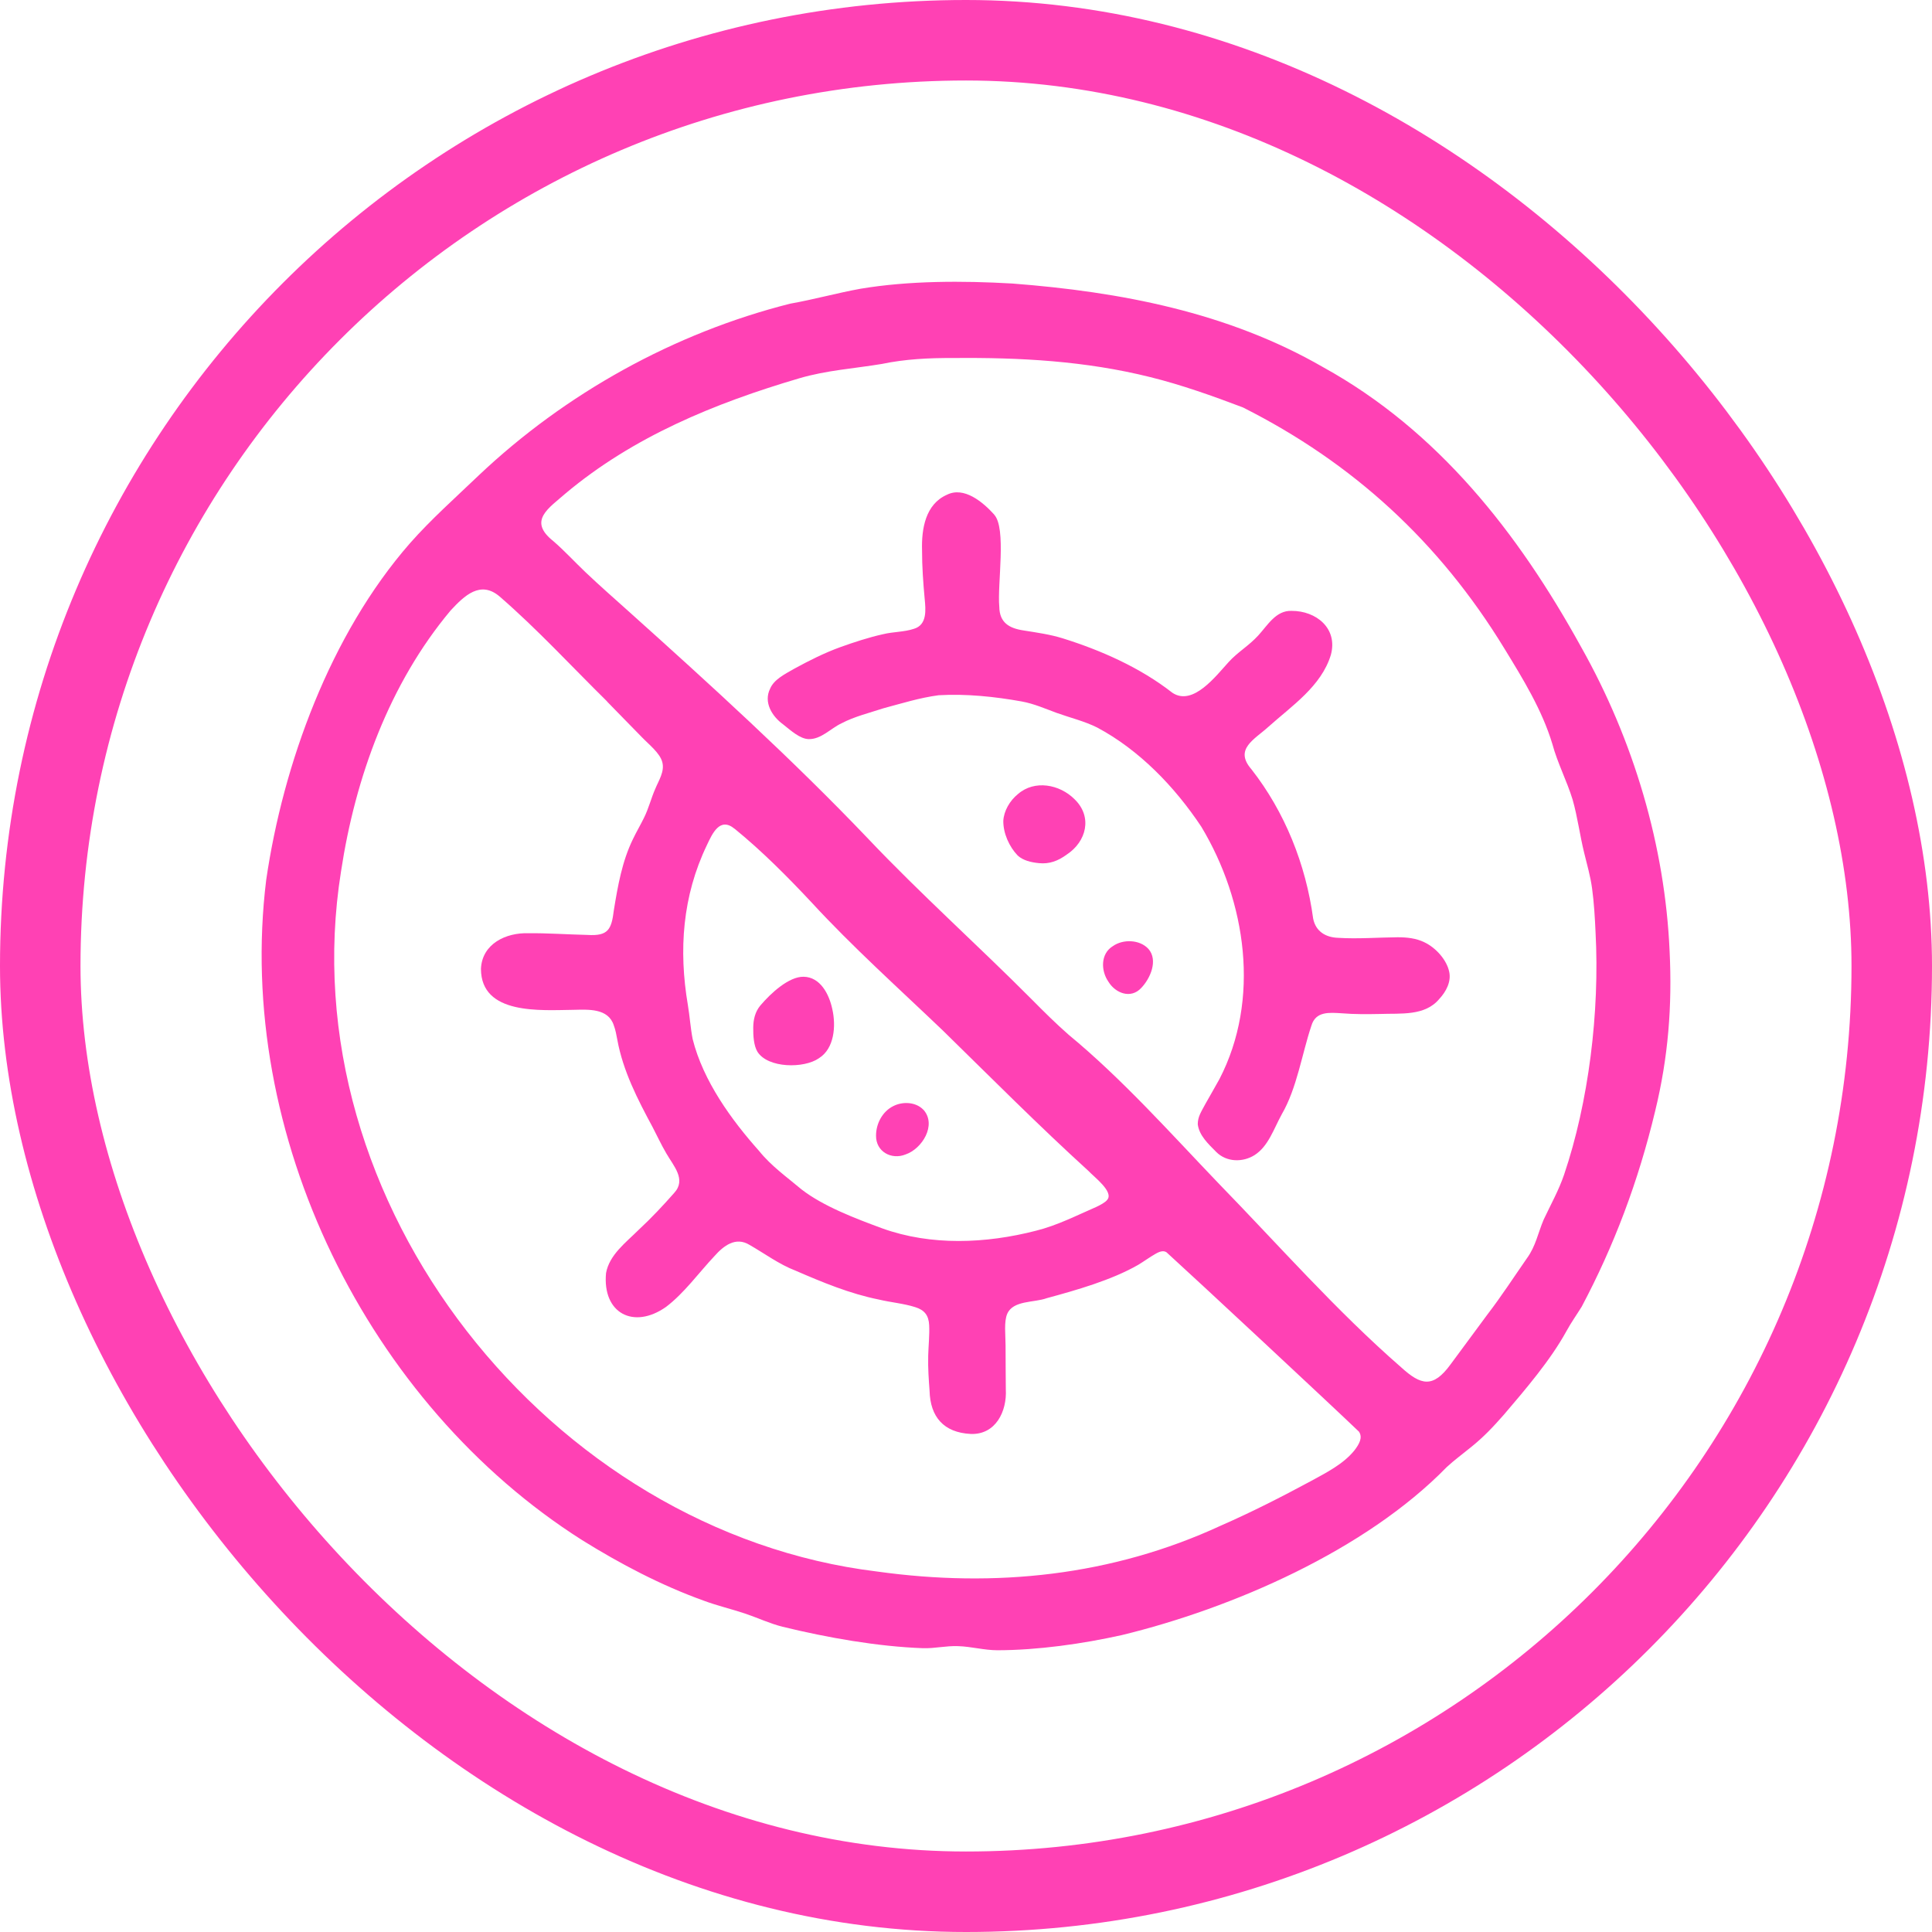
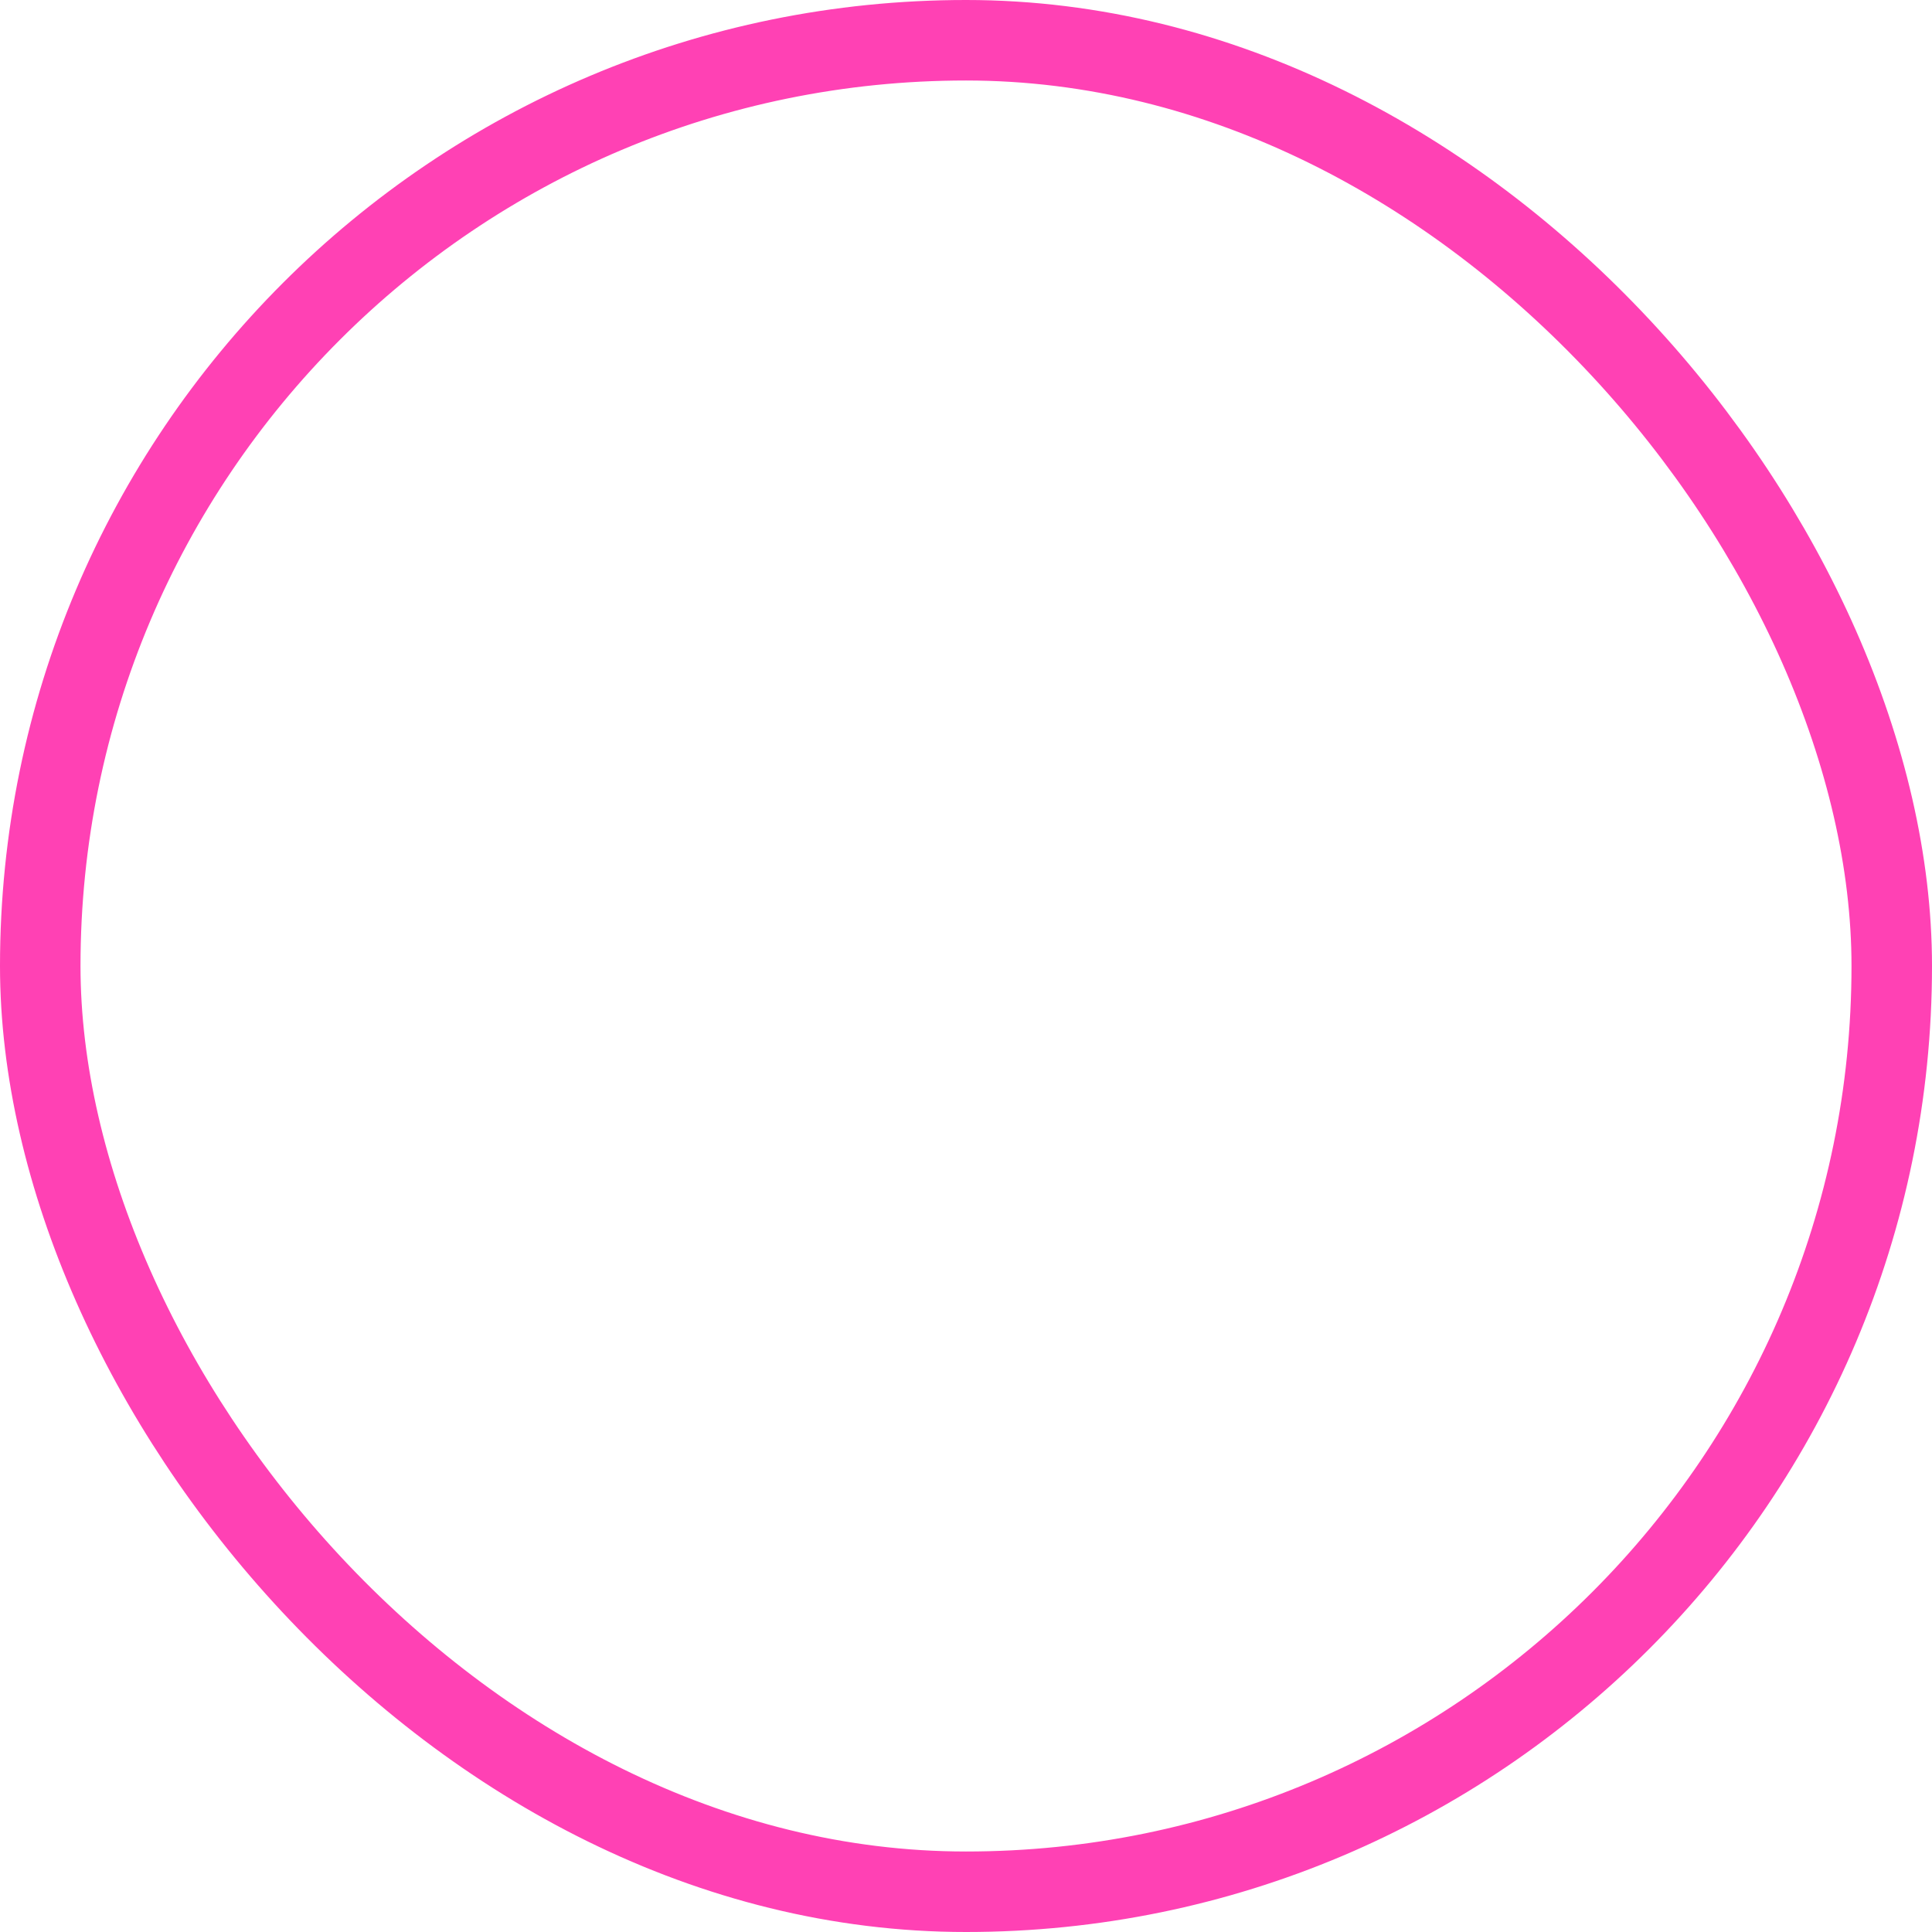
<svg xmlns="http://www.w3.org/2000/svg" fill="none" viewBox="0 0 48 48" height="48" width="48">
  <rect stroke-width="2" stroke="#FF41B4" rx="23" height="46" width="46" y="1" x="1" />
  <g clip-path="url(#clip0_24629_8103)">
-     <path fill="#FF41B4" d="M32.877 9.125C35.723 10.698 37.714 13.23 39.28 16.07C40.591 18.395 41.367 21.027 41.481 23.633C41.547 24.988 41.448 26.264 41.124 27.596C40.701 29.367 40.093 30.963 39.297 32.464C39.167 32.674 39.031 32.862 38.912 33.082C38.519 33.795 37.904 34.514 37.365 35.146C37.088 35.461 36.86 35.702 36.546 35.955C36.346 36.119 36.134 36.273 35.944 36.449C33.921 38.523 30.613 39.957 27.873 40.623C26.884 40.843 25.781 40.998 24.783 41C24.455 41 24.13 40.908 23.804 40.898C23.495 40.887 23.226 40.958 22.931 40.949C21.802 40.908 20.557 40.688 19.442 40.416C19.128 40.337 18.841 40.201 18.519 40.091C18.176 39.976 17.834 39.898 17.486 39.769C16.425 39.388 15.409 38.853 14.464 38.265C9.139 34.888 5.833 28.19 6.614 21.859C7.035 18.978 8.206 15.759 10.187 13.495C10.708 12.904 11.321 12.359 11.898 11.807C14.049 9.773 16.75 8.272 19.63 7.545C20.223 7.44 20.798 7.279 21.378 7.174C22.584 6.972 23.917 6.973 25.151 7.044C27.837 7.25 30.505 7.758 32.868 9.12L32.877 9.126V9.125ZM30.877 10.121C30.131 9.838 29.343 9.558 28.581 9.37C26.968 8.967 25.337 8.879 23.682 8.895C23.088 8.892 22.492 8.92 21.91 9.042C21.226 9.156 20.535 9.199 19.857 9.399C17.748 10.02 15.732 10.851 14.055 12.256C13.633 12.627 13.107 12.937 13.746 13.443C14.024 13.683 14.274 13.957 14.546 14.216C14.891 14.544 15.254 14.862 15.606 15.178C17.632 16.995 19.695 18.873 21.567 20.836C22.872 22.213 24.301 23.49 25.639 24.835C25.935 25.134 26.235 25.432 26.55 25.708C27.882 26.807 29.076 28.149 30.261 29.386C31.761 30.927 33.198 32.565 34.813 33.972C35.3 34.415 35.602 34.499 36.041 33.895C36.344 33.487 36.64 33.082 36.951 32.663C37.3 32.209 37.612 31.727 37.939 31.257C38.156 30.958 38.21 30.635 38.352 30.301C38.528 29.927 38.726 29.574 38.858 29.188C39.468 27.388 39.747 25.149 39.641 23.162C39.625 22.805 39.603 22.426 39.555 22.075C39.514 21.767 39.43 21.487 39.358 21.187C39.254 20.769 39.194 20.296 39.072 19.869C38.928 19.399 38.696 18.959 38.568 18.485C38.314 17.64 37.837 16.865 37.373 16.108C35.755 13.459 33.606 11.496 30.885 10.125L30.876 10.12L30.877 10.121ZM15.085 17.429C14.213 16.57 13.346 15.628 12.412 14.819C11.936 14.414 11.538 14.797 11.193 15.17C9.673 16.986 8.827 19.315 8.473 21.648C7.153 29.899 13.688 38.062 21.791 39.044C24.721 39.453 27.628 39.154 30.331 37.904C31.087 37.573 31.827 37.197 32.569 36.797C32.95 36.588 33.372 36.378 33.649 36.036C33.769 35.88 33.862 35.717 33.763 35.569C33.057 34.892 29.727 31.789 28.982 31.113C28.913 31.068 28.83 31.081 28.709 31.151C28.567 31.231 28.423 31.338 28.276 31.426C27.62 31.803 26.74 32.054 26.006 32.253C25.696 32.367 25.173 32.302 25.025 32.64C24.939 32.839 24.983 33.167 24.983 33.429C24.987 33.79 24.983 34.155 24.989 34.514C25.021 35.069 24.734 35.65 24.117 35.626C23.443 35.592 23.112 35.199 23.095 34.555C23.075 34.283 23.053 34 23.061 33.679C23.067 33.437 23.097 33.164 23.085 32.925C23.074 32.684 22.972 32.548 22.74 32.476C22.452 32.384 22.132 32.358 21.835 32.287C21.108 32.14 20.437 31.86 19.76 31.567C19.354 31.411 18.995 31.142 18.622 30.929C18.277 30.718 17.978 30.95 17.749 31.209C17.352 31.631 17.001 32.126 16.547 32.47C15.742 33.037 14.962 32.627 15.057 31.628C15.14 31.174 15.551 30.87 15.862 30.56C16.185 30.26 16.466 29.96 16.75 29.638C17.058 29.304 16.732 28.966 16.553 28.653C16.429 28.442 16.328 28.222 16.214 28.004C15.841 27.312 15.478 26.607 15.337 25.832C15.315 25.712 15.292 25.586 15.25 25.476C15.112 25.044 14.616 25.082 14.25 25.089C13.44 25.098 11.952 25.225 11.949 24.07C11.977 23.446 12.573 23.167 13.128 23.186C13.581 23.18 14.105 23.217 14.595 23.228C15.109 23.26 15.192 23.096 15.251 22.613C15.35 22.004 15.457 21.397 15.725 20.848C15.81 20.67 15.911 20.499 15.998 20.322C16.117 20.084 16.175 19.837 16.278 19.603C16.364 19.392 16.516 19.171 16.455 18.937C16.398 18.71 16.124 18.5 15.943 18.311C15.657 18.023 15.373 17.724 15.09 17.438L15.082 17.43L15.085 17.429ZM18.252 20.592C17.885 20.287 17.698 20.709 17.561 21C16.956 22.261 16.858 23.602 17.09 24.97C17.137 25.251 17.156 25.547 17.209 25.816C17.47 26.857 18.172 27.824 18.861 28.597C19.163 28.972 19.558 29.251 19.913 29.55C20.452 29.969 21.249 30.271 21.918 30.518C23.133 30.956 24.493 30.898 25.739 30.577C26.266 30.446 26.744 30.2 27.241 29.984C27.335 29.94 27.465 29.87 27.509 29.809C27.679 29.61 27.179 29.24 27.043 29.092C25.814 27.974 24.62 26.773 23.429 25.607C22.319 24.546 21.182 23.528 20.156 22.413C19.559 21.776 18.935 21.148 18.26 20.597L18.253 20.591L18.252 20.592Z" />
    <path fill="#FF41B4" d="M24.698 12.784C25.012 13.122 24.775 14.511 24.827 15.073C24.832 15.469 25.071 15.61 25.434 15.664C25.759 15.716 26.086 15.761 26.399 15.858C27.346 16.153 28.328 16.586 29.125 17.21C29.639 17.556 30.214 16.787 30.525 16.449C30.75 16.2 31.021 16.05 31.261 15.788C31.495 15.533 31.7 15.163 32.089 15.177C32.699 15.174 33.244 15.611 33.065 16.27C32.828 17.049 32.099 17.533 31.516 18.055C31.169 18.372 30.654 18.61 31.091 19.112C31.921 20.172 32.443 21.474 32.625 22.822C32.688 23.143 32.939 23.29 33.245 23.3C33.729 23.331 34.244 23.29 34.725 23.286C34.951 23.286 35.181 23.309 35.387 23.41C35.677 23.547 35.943 23.851 36.004 24.139C36.061 24.386 35.928 24.637 35.76 24.817C35.402 25.25 34.798 25.172 34.278 25.192C33.966 25.198 33.65 25.201 33.341 25.175C33.03 25.157 32.688 25.118 32.581 25.484C32.346 26.183 32.223 27.035 31.845 27.684C31.643 28.052 31.512 28.478 31.171 28.697C30.877 28.883 30.475 28.876 30.22 28.623C30.018 28.419 29.793 28.212 29.758 27.932C29.758 27.742 29.846 27.618 29.952 27.419C30.062 27.222 30.192 27.001 30.296 26.811C31.321 24.833 30.964 22.399 29.847 20.541C29.187 19.547 28.302 18.63 27.257 18.074C26.943 17.917 26.584 17.831 26.256 17.713C25.967 17.607 25.692 17.484 25.386 17.428C24.713 17.307 24.003 17.233 23.32 17.273C22.842 17.337 22.415 17.473 21.949 17.597C21.602 17.711 21.227 17.802 20.91 17.969C20.636 18.096 20.403 18.373 20.085 18.363C19.875 18.354 19.655 18.156 19.46 18C19.182 17.8 18.964 17.448 19.134 17.108C19.229 16.885 19.483 16.756 19.735 16.613C20.107 16.41 20.483 16.221 20.877 16.078C21.196 15.963 21.59 15.833 21.938 15.757C22.187 15.695 22.462 15.704 22.705 15.623C23.038 15.525 23 15.152 22.973 14.874C22.938 14.499 22.907 14.07 22.908 13.674C22.892 13.133 22.995 12.527 23.524 12.293C23.952 12.077 24.421 12.477 24.694 12.777L24.699 12.783L24.698 12.784Z" />
-     <path fill="#FF41B4" d="M26.702 19.862C27.146 20.295 26.994 20.91 26.502 21.232C26.285 21.392 26.068 21.47 25.817 21.445C25.615 21.426 25.42 21.379 25.285 21.256C25.074 21.037 24.923 20.702 24.927 20.392C24.941 20.149 25.086 19.893 25.291 19.728C25.704 19.369 26.325 19.486 26.694 19.854L26.702 19.862Z" />
-     <path fill="#FF41B4" d="M28.534 23.577C28.777 23.858 28.581 24.31 28.352 24.547C28.094 24.825 27.712 24.676 27.538 24.39C27.348 24.116 27.341 23.694 27.648 23.507C27.902 23.327 28.314 23.342 28.527 23.57L28.533 23.577H28.534Z" />
-     <path fill="#FF41B4" d="M20.342 26.294C19.976 26.548 19.08 26.544 18.818 26.13C18.728 25.98 18.711 25.74 18.714 25.528C18.716 25.329 18.761 25.137 18.89 24.982C19.151 24.674 19.6 24.261 19.965 24.267C20.381 24.274 20.599 24.7 20.678 25.069C20.776 25.498 20.725 26.053 20.349 26.289L20.342 26.294V26.294Z" />
-     <path fill="#FF41B4" d="M22.947 27.576C23.274 27.952 22.911 28.542 22.498 28.682C22.148 28.823 21.759 28.613 21.765 28.213C21.765 27.911 21.928 27.613 22.191 27.482C22.425 27.361 22.752 27.375 22.94 27.57L22.947 27.576Z" />
+     <path fill="#FF41B4" d="M22.947 27.576C23.274 27.952 22.911 28.542 22.498 28.682C22.148 28.823 21.759 28.613 21.765 28.213C21.765 27.911 21.928 27.613 22.191 27.482L22.947 27.576Z" />
  </g>
  <defs>
    <clipPath id="clip0_24629_8103">
-       <rect transform="translate(6.5 7)" fill="white" height="34" width="35" />
-     </clipPath>
+       </clipPath>
  </defs>
</svg>